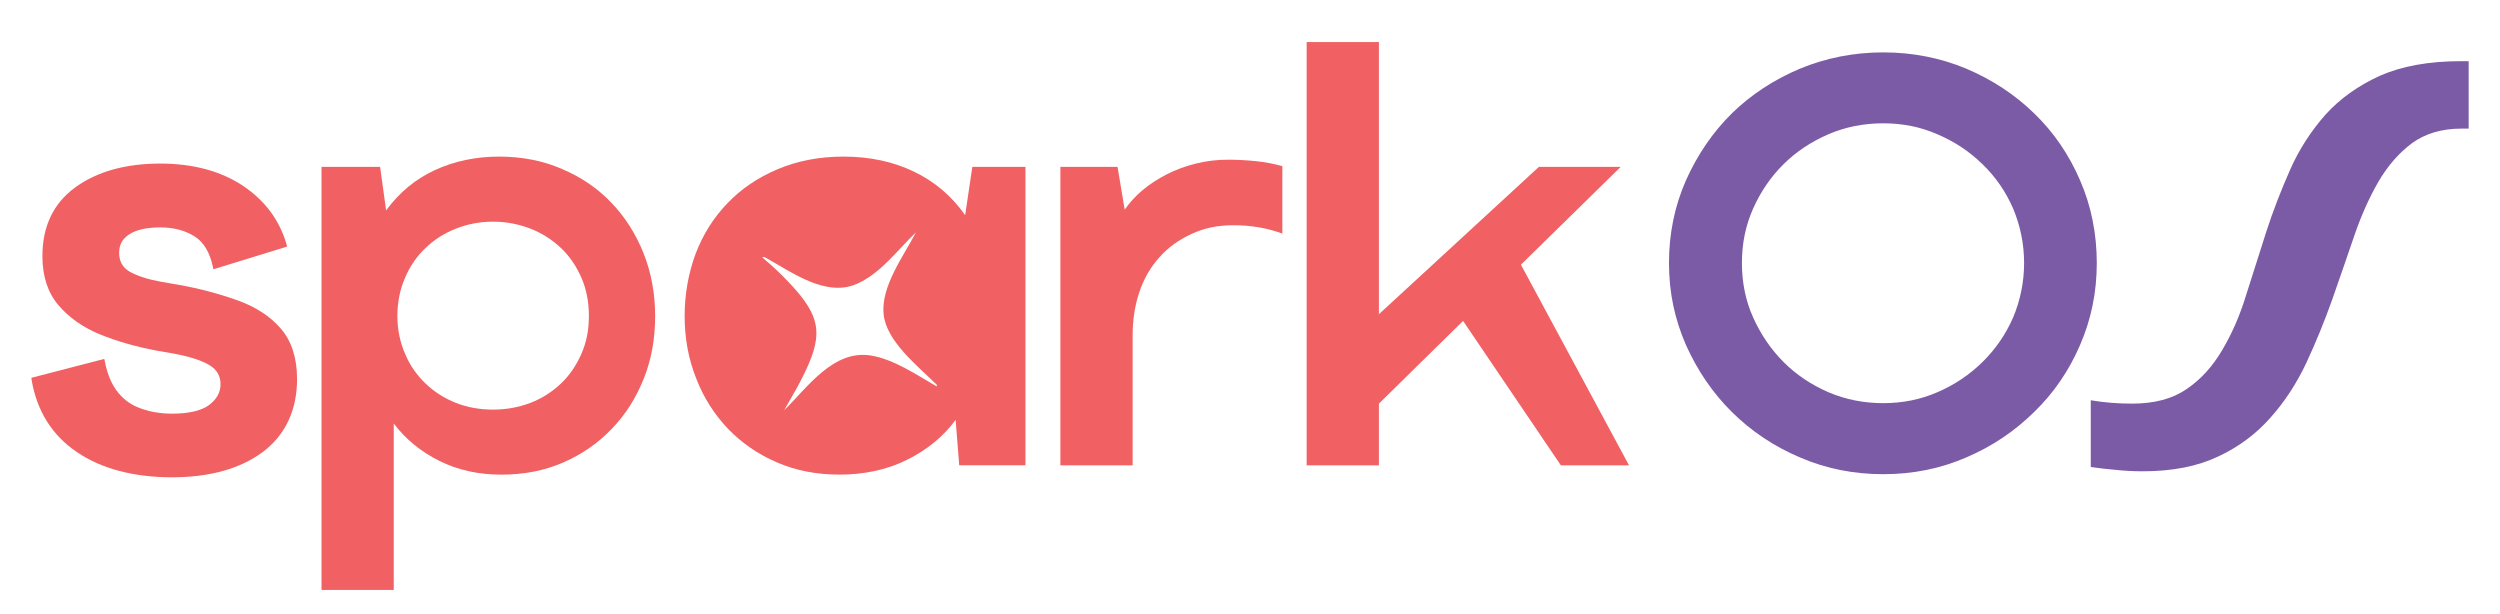
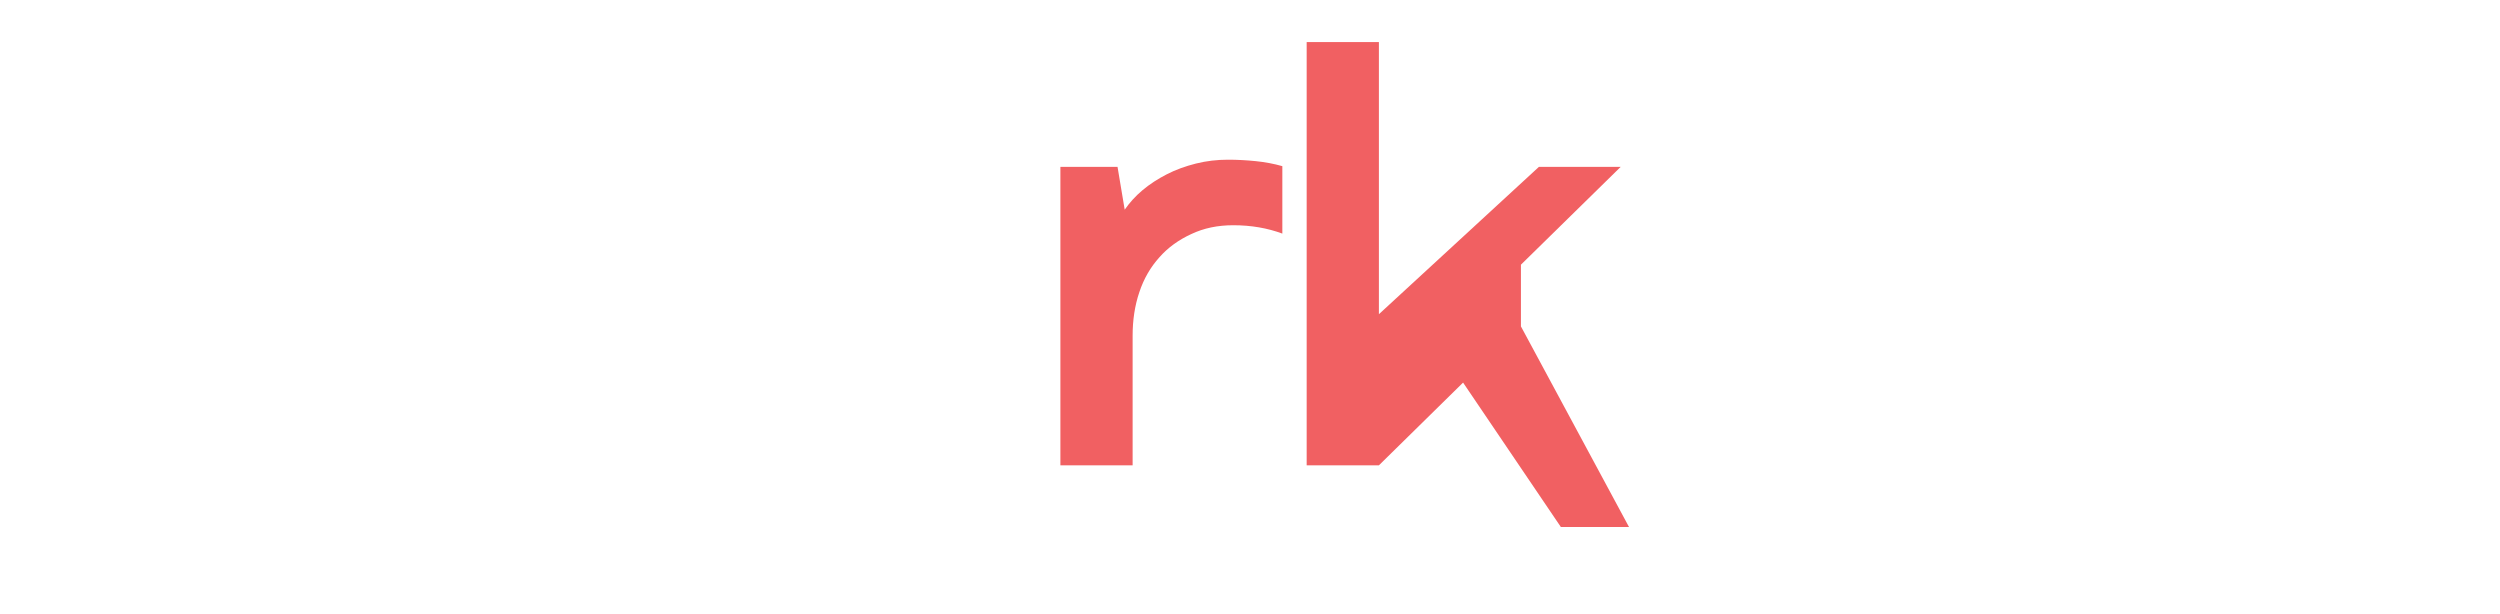
<svg xmlns="http://www.w3.org/2000/svg" id="Layer_1" data-name="Layer 1" viewBox="0 0 813.71 199.9">
  <defs>
    <style>
      .cls-1 {
        fill: #f16062;
      }

      .cls-2 {
        fill: #7c5ba6;
      }
    </style>
  </defs>
  <g>
-     <path class="cls-1" d="M209.5,82.49c-2.57-6.38-6.07-11.91-10.51-16.5-4.44-4.67-9.81-8.33-16.03-10.97-6.23-2.72-13.08-4.05-20.55-4.05s-14.63,1.48-20.94,4.44c-6.23,2.88-11.52,7.24-15.8,13.08l-1.95-14.17h-19.07v137.69h23.51v-54.17c3.81,5.06,8.72,9.11,14.79,12.14,6.07,3.04,12.84,4.51,20.24,4.51s14.09-1.32,20.16-3.97c6.07-2.65,11.36-6.3,15.8-10.97,4.51-4.67,7.94-10.12,10.43-16.42,2.49-6.23,3.66-13,3.66-20.24s-1.25-14.09-3.74-20.39ZM189.26,115.11c-1.63,3.74-3.81,7.01-6.69,9.73-2.88,2.72-6.15,4.83-9.96,6.3-3.89,1.48-7.94,2.18-12.14,2.18s-8.33-.7-12.06-2.18c-3.74-1.48-7.08-3.58-9.89-6.3-2.88-2.72-5.14-5.99-6.69-9.73-1.63-3.74-2.49-7.86-2.49-12.22,0-4.59.86-8.72,2.49-12.45,1.56-3.74,3.81-7.01,6.69-9.73,2.8-2.72,6.15-4.83,9.89-6.3,3.74-1.48,7.78-2.26,12.06-2.26s8.25.78,12.14,2.26c3.81,1.48,7.08,3.58,9.96,6.3s5.06,5.99,6.69,9.73c1.63,3.74,2.41,7.86,2.41,12.45s-.78,8.48-2.41,12.22Z" />
-     <path class="cls-1" d="M316.48,54.32l-2.34,15.72c-4.36-6.23-9.96-10.97-16.66-14.17-6.77-3.27-14.4-4.9-22.96-4.9-7.86,0-15.02,1.4-21.48,4.13-6.38,2.72-11.83,6.38-16.27,11.05-4.51,4.67-7.94,10.12-10.35,16.42-2.33,6.3-3.58,13.08-3.58,20.31s1.25,14.01,3.74,20.24c2.41,6.3,5.92,11.75,10.35,16.42,4.51,4.67,9.81,8.33,15.96,10.97,6.15,2.65,12.92,3.97,20.32,3.97,8.09,0,15.49-1.56,22.03-4.83,6.54-3.27,11.83-7.55,15.8-13l1.17,14.79h21.56V54.32h-17.28ZM283.55,115.73c-12.3-2.02-20.63,10.27-28.33,17.82,1.79-3.27,3.74-6.38,5.45-9.73,7.39-14.4,7.24-20.31-4.2-32.22-2.57-2.72-5.45-5.37-8.33-7.78.47-.39.78-.08,1.25.16,8.41,4.67,19.38,12.76,29.34,8.48,7.94-3.42,13.31-11.05,19.38-16.81-3.97,7.63-11.44,17.59-10.51,26.62.86,8.72,10.9,16.66,16.73,22.42.39.31.78.54.54,1.09-6.31-3.66-14.01-8.87-21.33-10.04Z" />
    <path class="cls-1" d="M408.73,52.45c-3.04-.31-6.07-.47-9.03-.47-3.5,0-7,.39-10.43,1.25-3.42.86-6.62,2.02-9.5,3.5-2.88,1.48-5.53,3.19-7.86,5.14-2.33,1.95-4.28,4.12-5.84,6.38l-2.33-13.93h-18.6v97.14h23.51v-42.19c0-5.06.7-9.81,2.18-14.17,1.48-4.44,3.66-8.17,6.54-11.36,2.8-3.19,6.3-5.68,10.35-7.55,4.12-1.95,8.64-2.88,13.7-2.88,5.84,0,11.13.93,15.96,2.72v-21.95c-2.72-.78-5.6-1.32-8.64-1.63Z" />
-     <path class="cls-1" d="M495.04,86.15l32.46-31.83h-26.62l-52.07,47.95V13.69h-23.51v137.77h23.51v-20.08l27.4-26.93,31.83,47.01h22.18l-35.18-65.3Z" />
+     <path class="cls-1" d="M495.04,86.15l32.46-31.83h-26.62l-52.07,47.95V13.69h-23.51v137.77h23.51l27.4-26.93,31.83,47.01h22.18l-35.18-65.3Z" />
  </g>
-   <path class="cls-1" d="M96.69,123.28c0,10.2-3.74,18.21-11.13,23.82-7.32,5.45-17.28,8.25-29.58,8.25s-22.88-2.72-30.9-8.17c-8.09-5.45-13.08-13.39-14.79-23.51l-.08-.7,23.74-6.15.16.78c.86,4.36,2.33,7.78,4.36,10.2,2.02,2.49,4.51,4.2,7.55,5.21,3.04,1.09,6.38,1.63,9.96,1.63,5.45,0,9.5-.93,12.06-2.8,2.49-1.87,3.74-4.13,3.74-6.77s-1.17-4.75-3.5-6.15c-2.49-1.56-6.54-2.88-12.06-3.89l-5.37-.93c-6.62-1.25-12.84-3.04-18.37-5.29-5.53-2.26-10.12-5.53-13.54-9.57-3.42-4.05-5.14-9.42-5.14-15.88,0-9.65,3.58-17.2,10.66-22.34,7.01-5.14,16.35-7.78,27.71-7.78,10.74,0,19.77,2.49,26.93,7.24,7.16,4.83,11.91,11.21,14.17,19.07l.16.7-.7.23-23.27,7.16-.16-.78c-1.01-4.67-2.96-8.02-5.92-9.88-3.04-1.95-6.77-2.96-11.21-2.96s-7.86.78-10.12,2.26c-2.26,1.48-3.27,3.42-3.27,5.99,0,2.8,1.09,4.75,3.42,6.15,2.49,1.4,5.84,2.49,10.12,3.27l5.37.93c7.16,1.25,13.78,3.04,19.61,5.14,5.92,2.1,10.66,5.21,14.09,9.18,3.5,4.05,5.29,9.57,5.29,16.35Z" />
-   <path class="cls-2" d="M801.01,19.91c-10.51,0-19.3,1.63-26.39,4.75-7.01,3.19-12.92,7.39-17.67,12.61-4.67,5.29-8.56,11.21-11.52,17.9-2.96,6.69-5.6,13.47-7.86,20.47-2.26,7.01-4.44,13.85-6.54,20.55-2.02,6.62-4.67,12.61-7.78,17.82-3.11,5.29-6.93,9.5-11.52,12.61-4.59,3.19-10.51,4.75-17.75,4.75-4.44,0-8.87-.31-13.47-1.09v21.72c2.65.39,5.29.7,8.1.93,2.8.31,5.76.47,8.8.47,9.73,0,17.9-1.63,24.6-4.83,6.69-3.11,12.38-7.39,16.97-12.61,4.67-5.21,8.56-11.21,11.68-17.82,3.11-6.69,5.92-13.54,8.41-20.55,2.41-7,4.83-13.78,7.08-20.47,2.26-6.69,4.9-12.61,7.94-17.9,3.04-5.21,6.69-9.42,10.97-12.61,4.28-3.11,9.65-4.75,16.11-4.75h2.34v-21.95h-2.49ZM677.02,58.68c-3.58-8.33-8.56-15.64-14.94-21.79-6.3-6.15-13.7-10.97-22.1-14.55-8.41-3.5-17.43-5.29-27.01-5.29s-18.6,1.79-27.09,5.29c-8.48,3.58-15.88,8.41-22.18,14.55-6.23,6.15-11.21,13.47-14.94,21.79-3.66,8.33-5.53,17.28-5.53,26.93s1.87,18.29,5.53,26.7c3.74,8.33,8.72,15.64,14.94,21.79,6.3,6.23,13.7,11.21,22.18,14.79,8.48,3.66,17.51,5.45,27.09,5.45s18.6-1.79,27.01-5.45c8.41-3.58,15.8-8.56,22.1-14.79,6.38-6.15,11.36-13.47,14.94-21.79,3.66-8.41,5.45-17.28,5.45-26.7s-1.79-18.6-5.45-26.93ZM655.23,103.35c-2.41,5.53-5.76,10.35-9.96,14.48-4.2,4.12-9.03,7.39-14.63,9.81-5.53,2.41-11.44,3.58-17.67,3.58s-12.3-1.17-17.9-3.58c-5.53-2.41-10.43-5.68-14.55-9.81-4.12-4.13-7.39-8.95-9.89-14.48-2.49-5.53-3.66-11.44-3.66-17.75s1.17-12.14,3.66-17.75c2.49-5.53,5.76-10.35,9.89-14.4,4.13-4.13,9.03-7.32,14.55-9.73,5.6-2.41,11.52-3.58,17.9-3.58s12.14,1.17,17.67,3.58c5.6,2.41,10.43,5.6,14.63,9.73,4.2,4.05,7.55,8.87,9.96,14.4,2.34,5.6,3.58,11.52,3.58,17.75s-1.25,12.22-3.58,17.75Z" />
</svg>